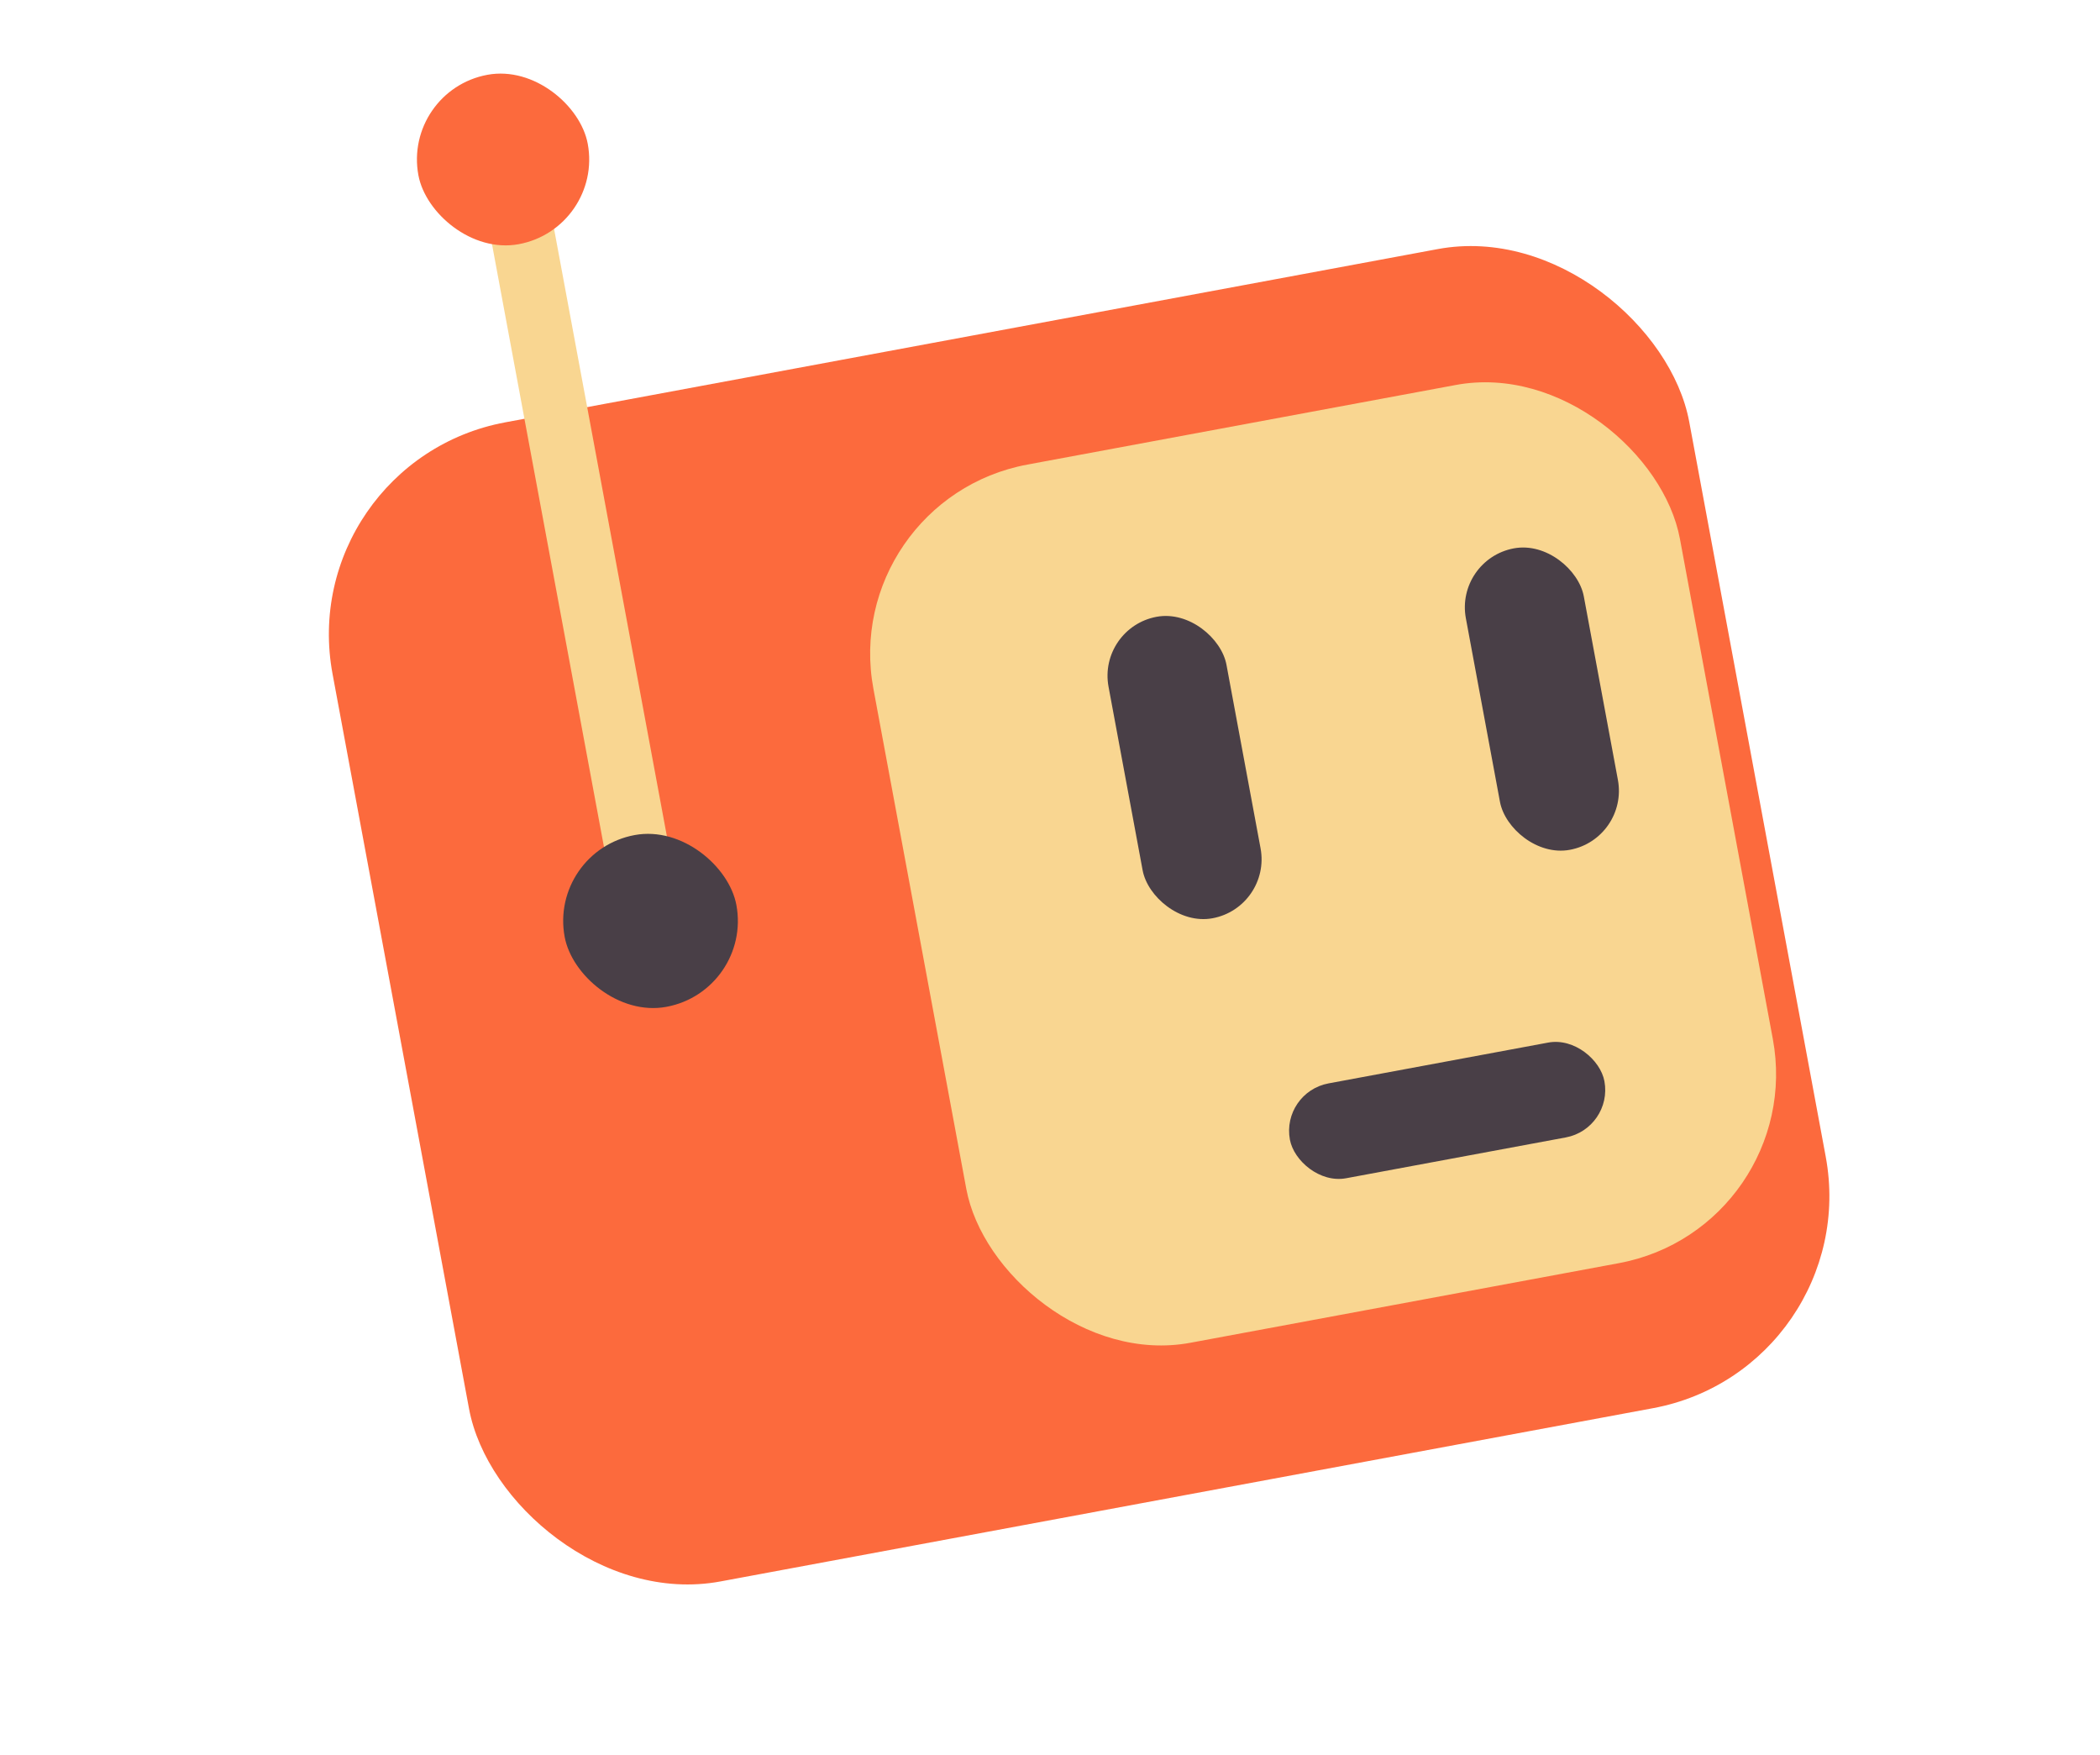
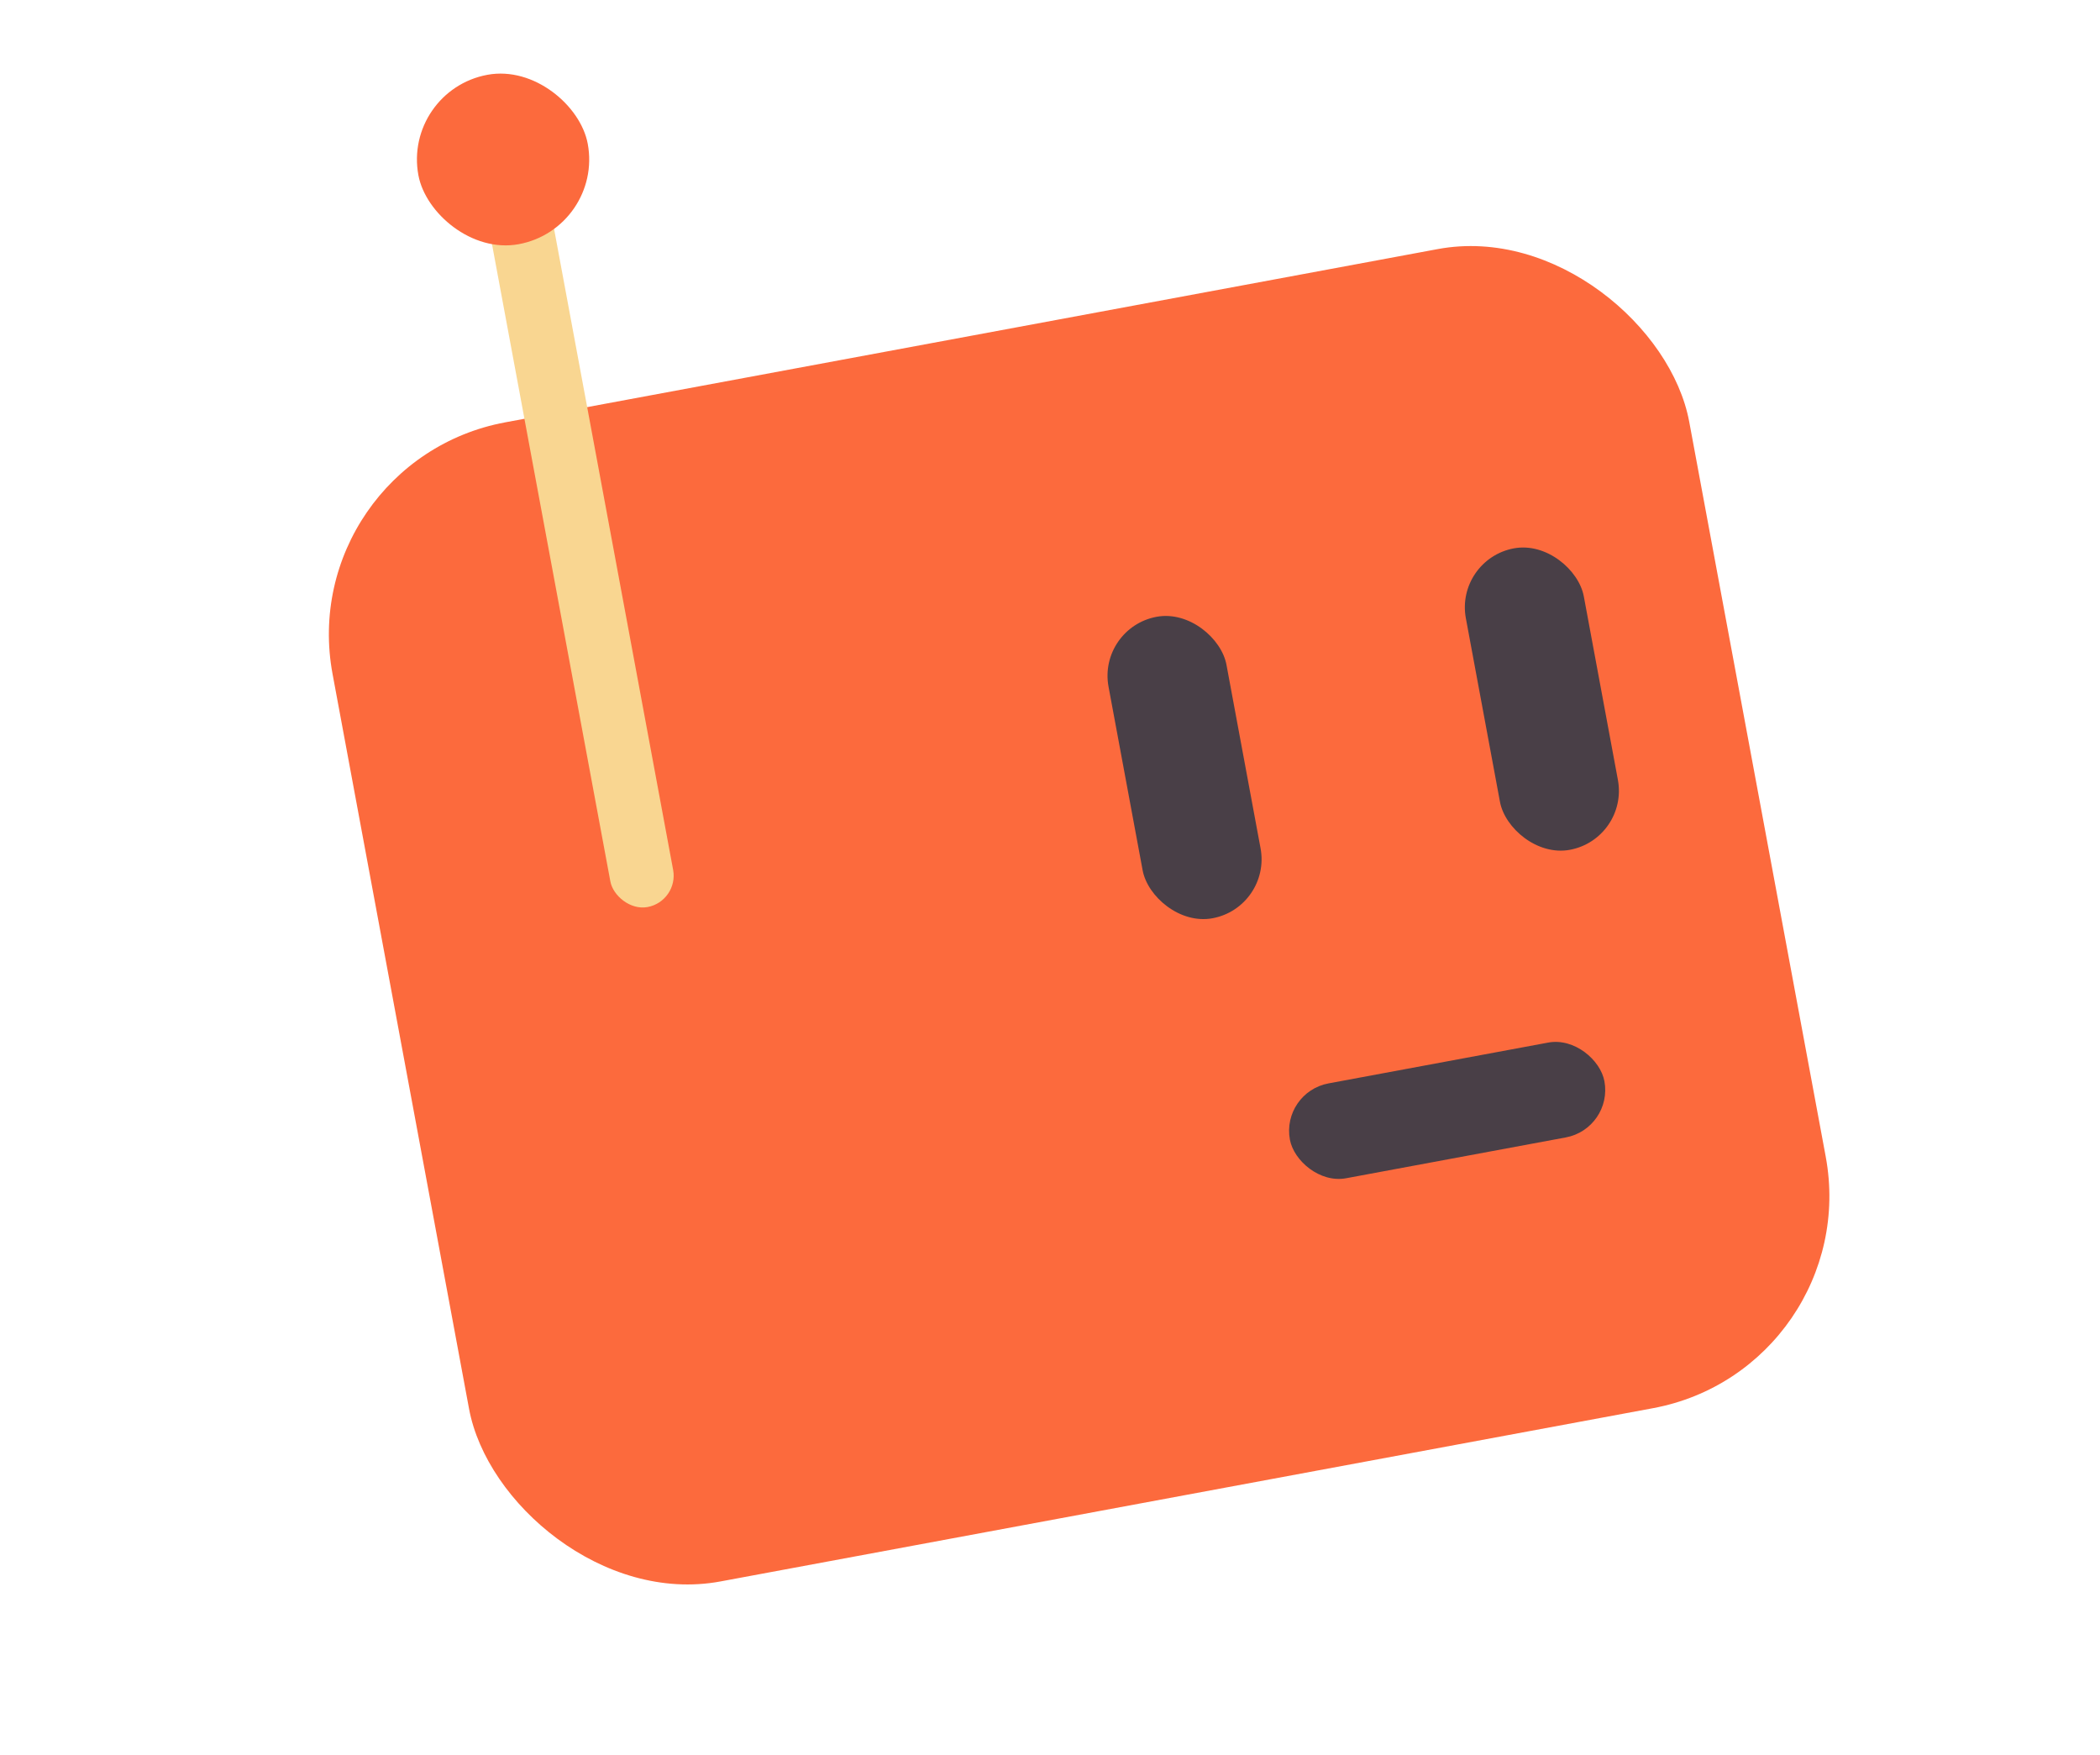
<svg xmlns="http://www.w3.org/2000/svg" width="146" height="122" viewBox="0 0 146 122" fill="none">
  <g clip-path="url(#clip0_35_241)">
    <rect x="20.38" y="32.098" width="95.936" height="81.952" rx="15" transform="rotate(-10.524 20.38 32.098)" fill="#FC6A3D" />
-     <rect x="58.281" y="34.737" width="57.033" height="62.09" rx="13.369" transform="rotate(-10.524 58.281 34.737)" fill="#F9D691" />
    <rect x="101.151" y="38.88" width="8.34" height="21.314" rx="4.17" transform="rotate(-10.524 101.151 38.88)" fill="#493F47" />
    <rect x="76.308" y="43.638" width="8.34" height="21.314" rx="4.17" transform="rotate(-10.524 76.308 43.638)" fill="#493F47" />
    <rect x="32.711" y="8.928" width="4.437" height="55.463" rx="2.219" transform="rotate(-10.524 32.711 8.928)" fill="#F9D691" />
-     <rect x="38.149" y="59.159" width="12.143" height="12.143" rx="6.071" transform="rotate(-10.524 38.149 59.159)" fill="#493F47" />
    <rect x="27.995" y="6.294" width="11.975" height="11.975" rx="5.987" transform="rotate(-10.524 27.995 6.294)" fill="#FC6A3D" />
    <rect x="89.066" y="75.924" width="22.241" height="6.706" rx="3.353" transform="rotate(-10.524 89.066 75.924)" fill="#493F47" />
  </g>
  <defs>
    <clipPath id="clip0_35_241">
      <rect width="146" height="122" fill="white" />
    </clipPath>
  </defs>
</svg>